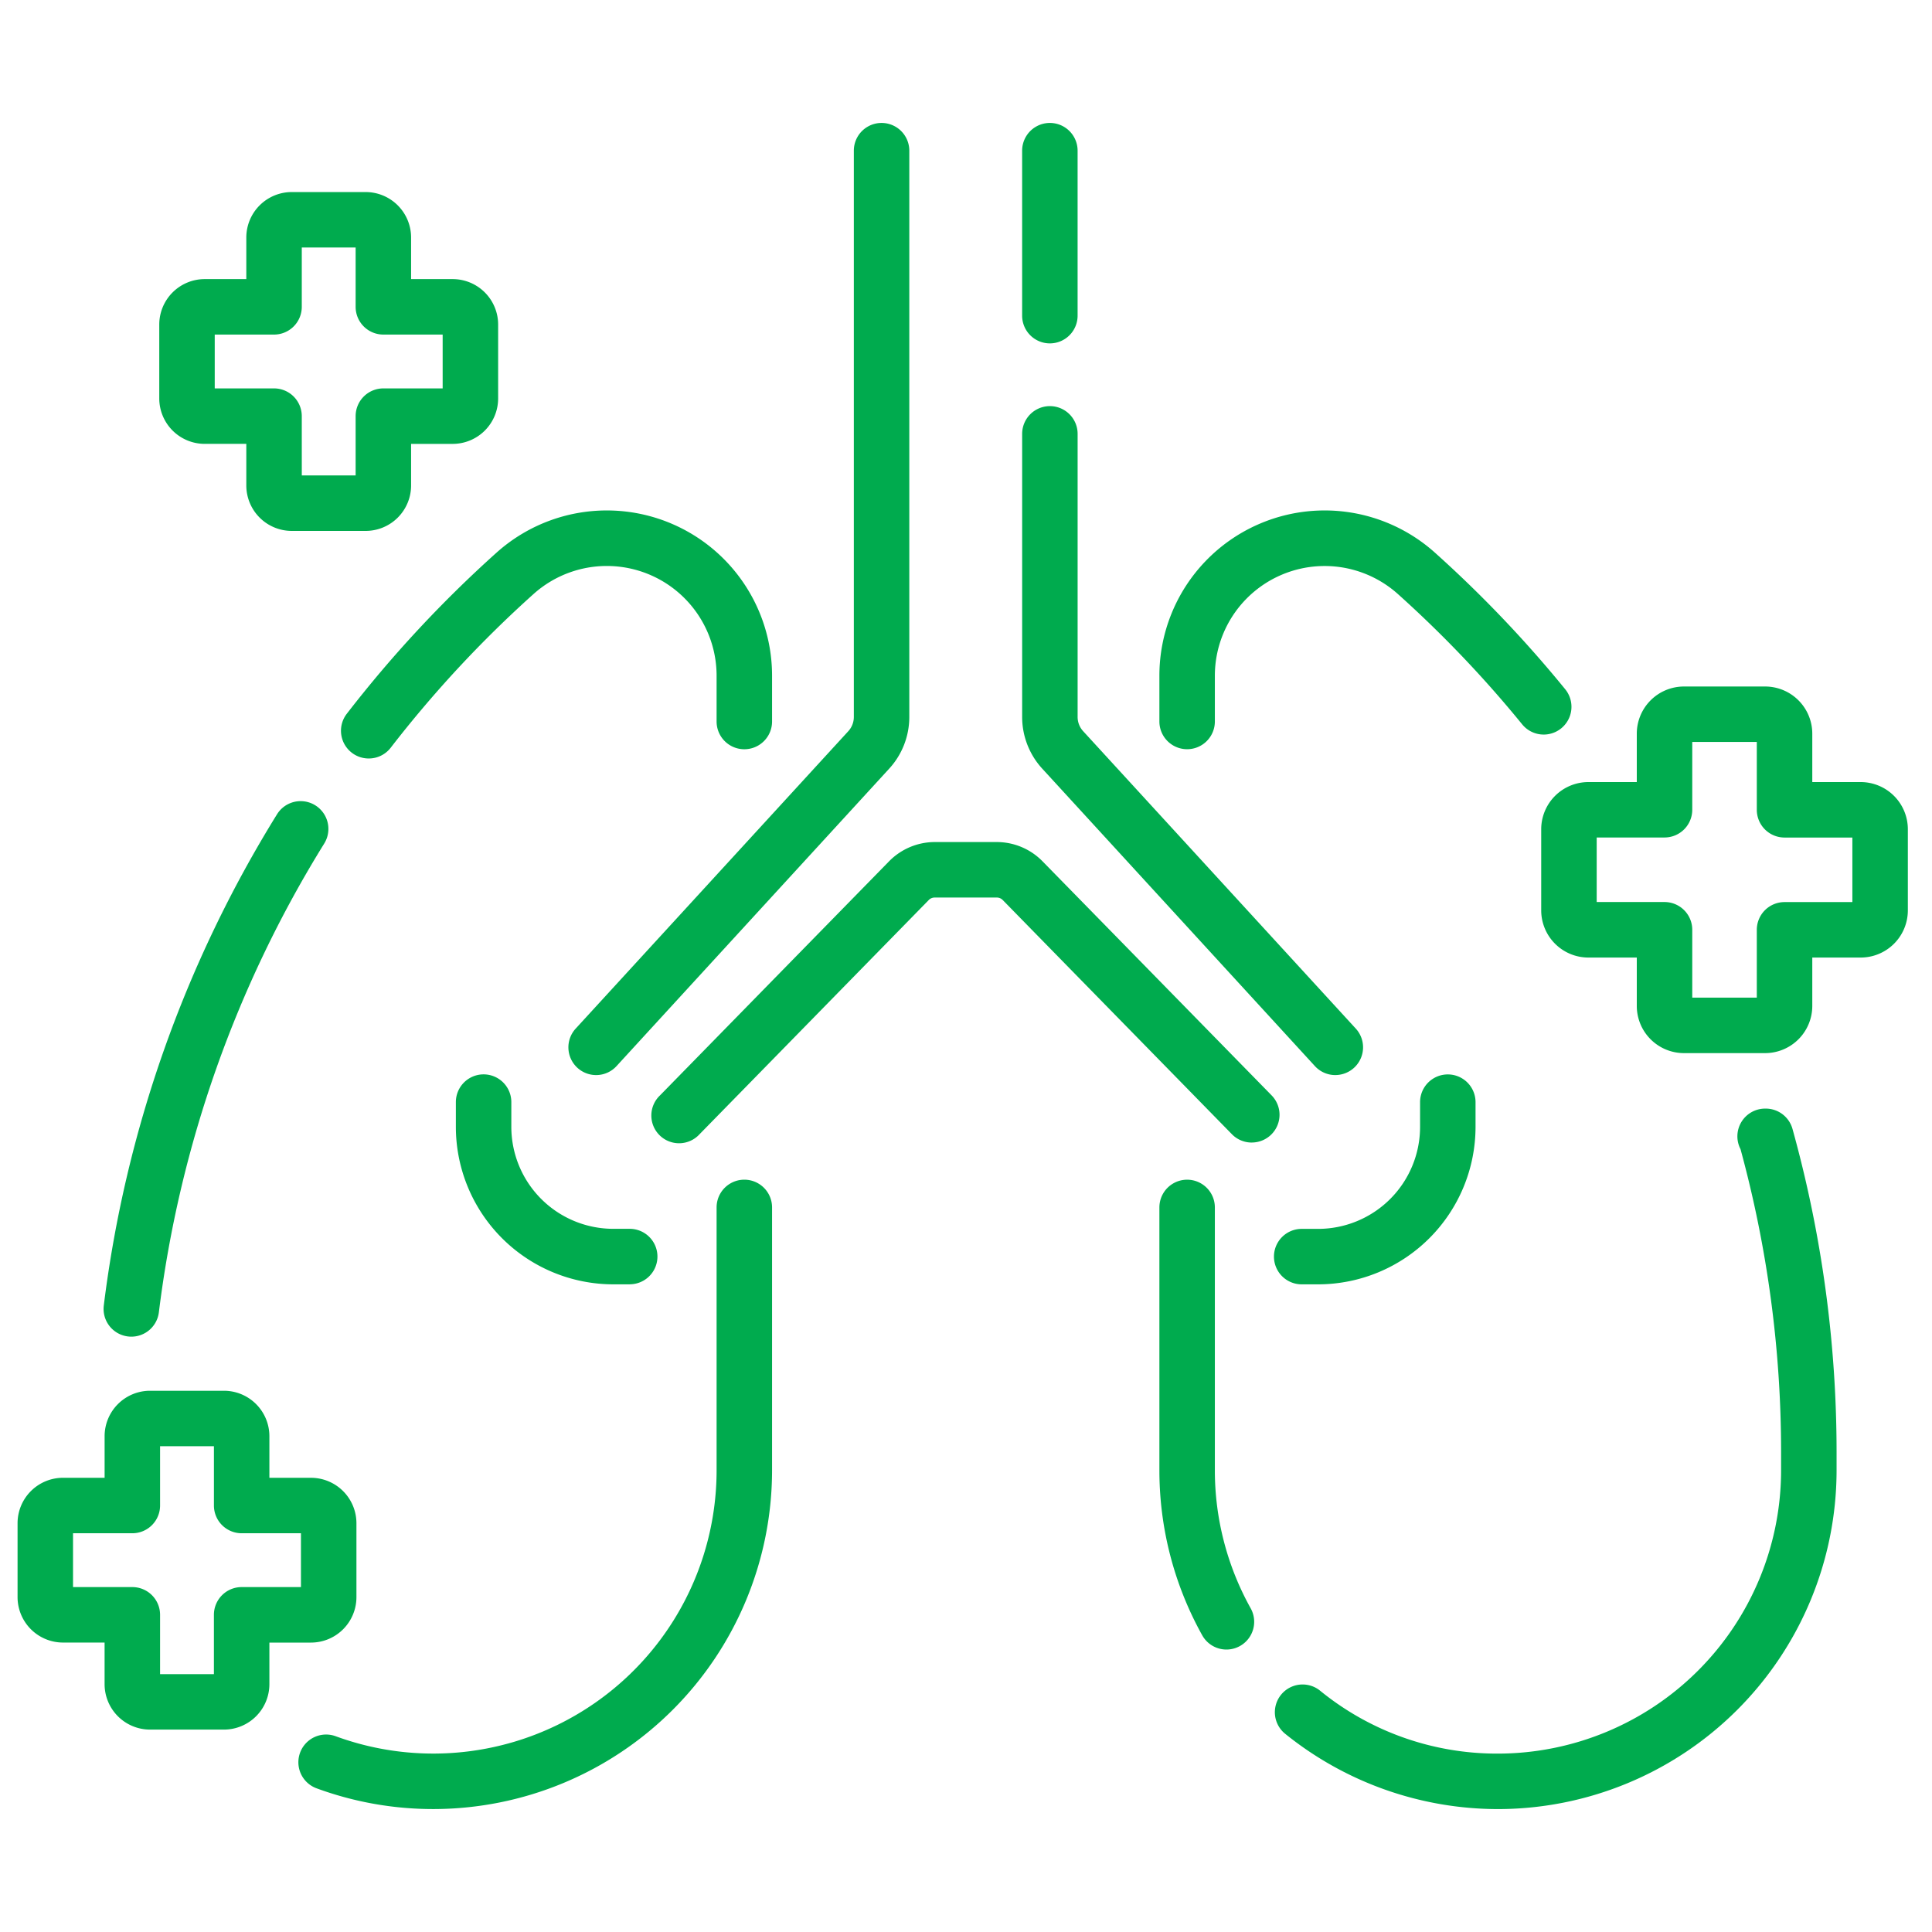
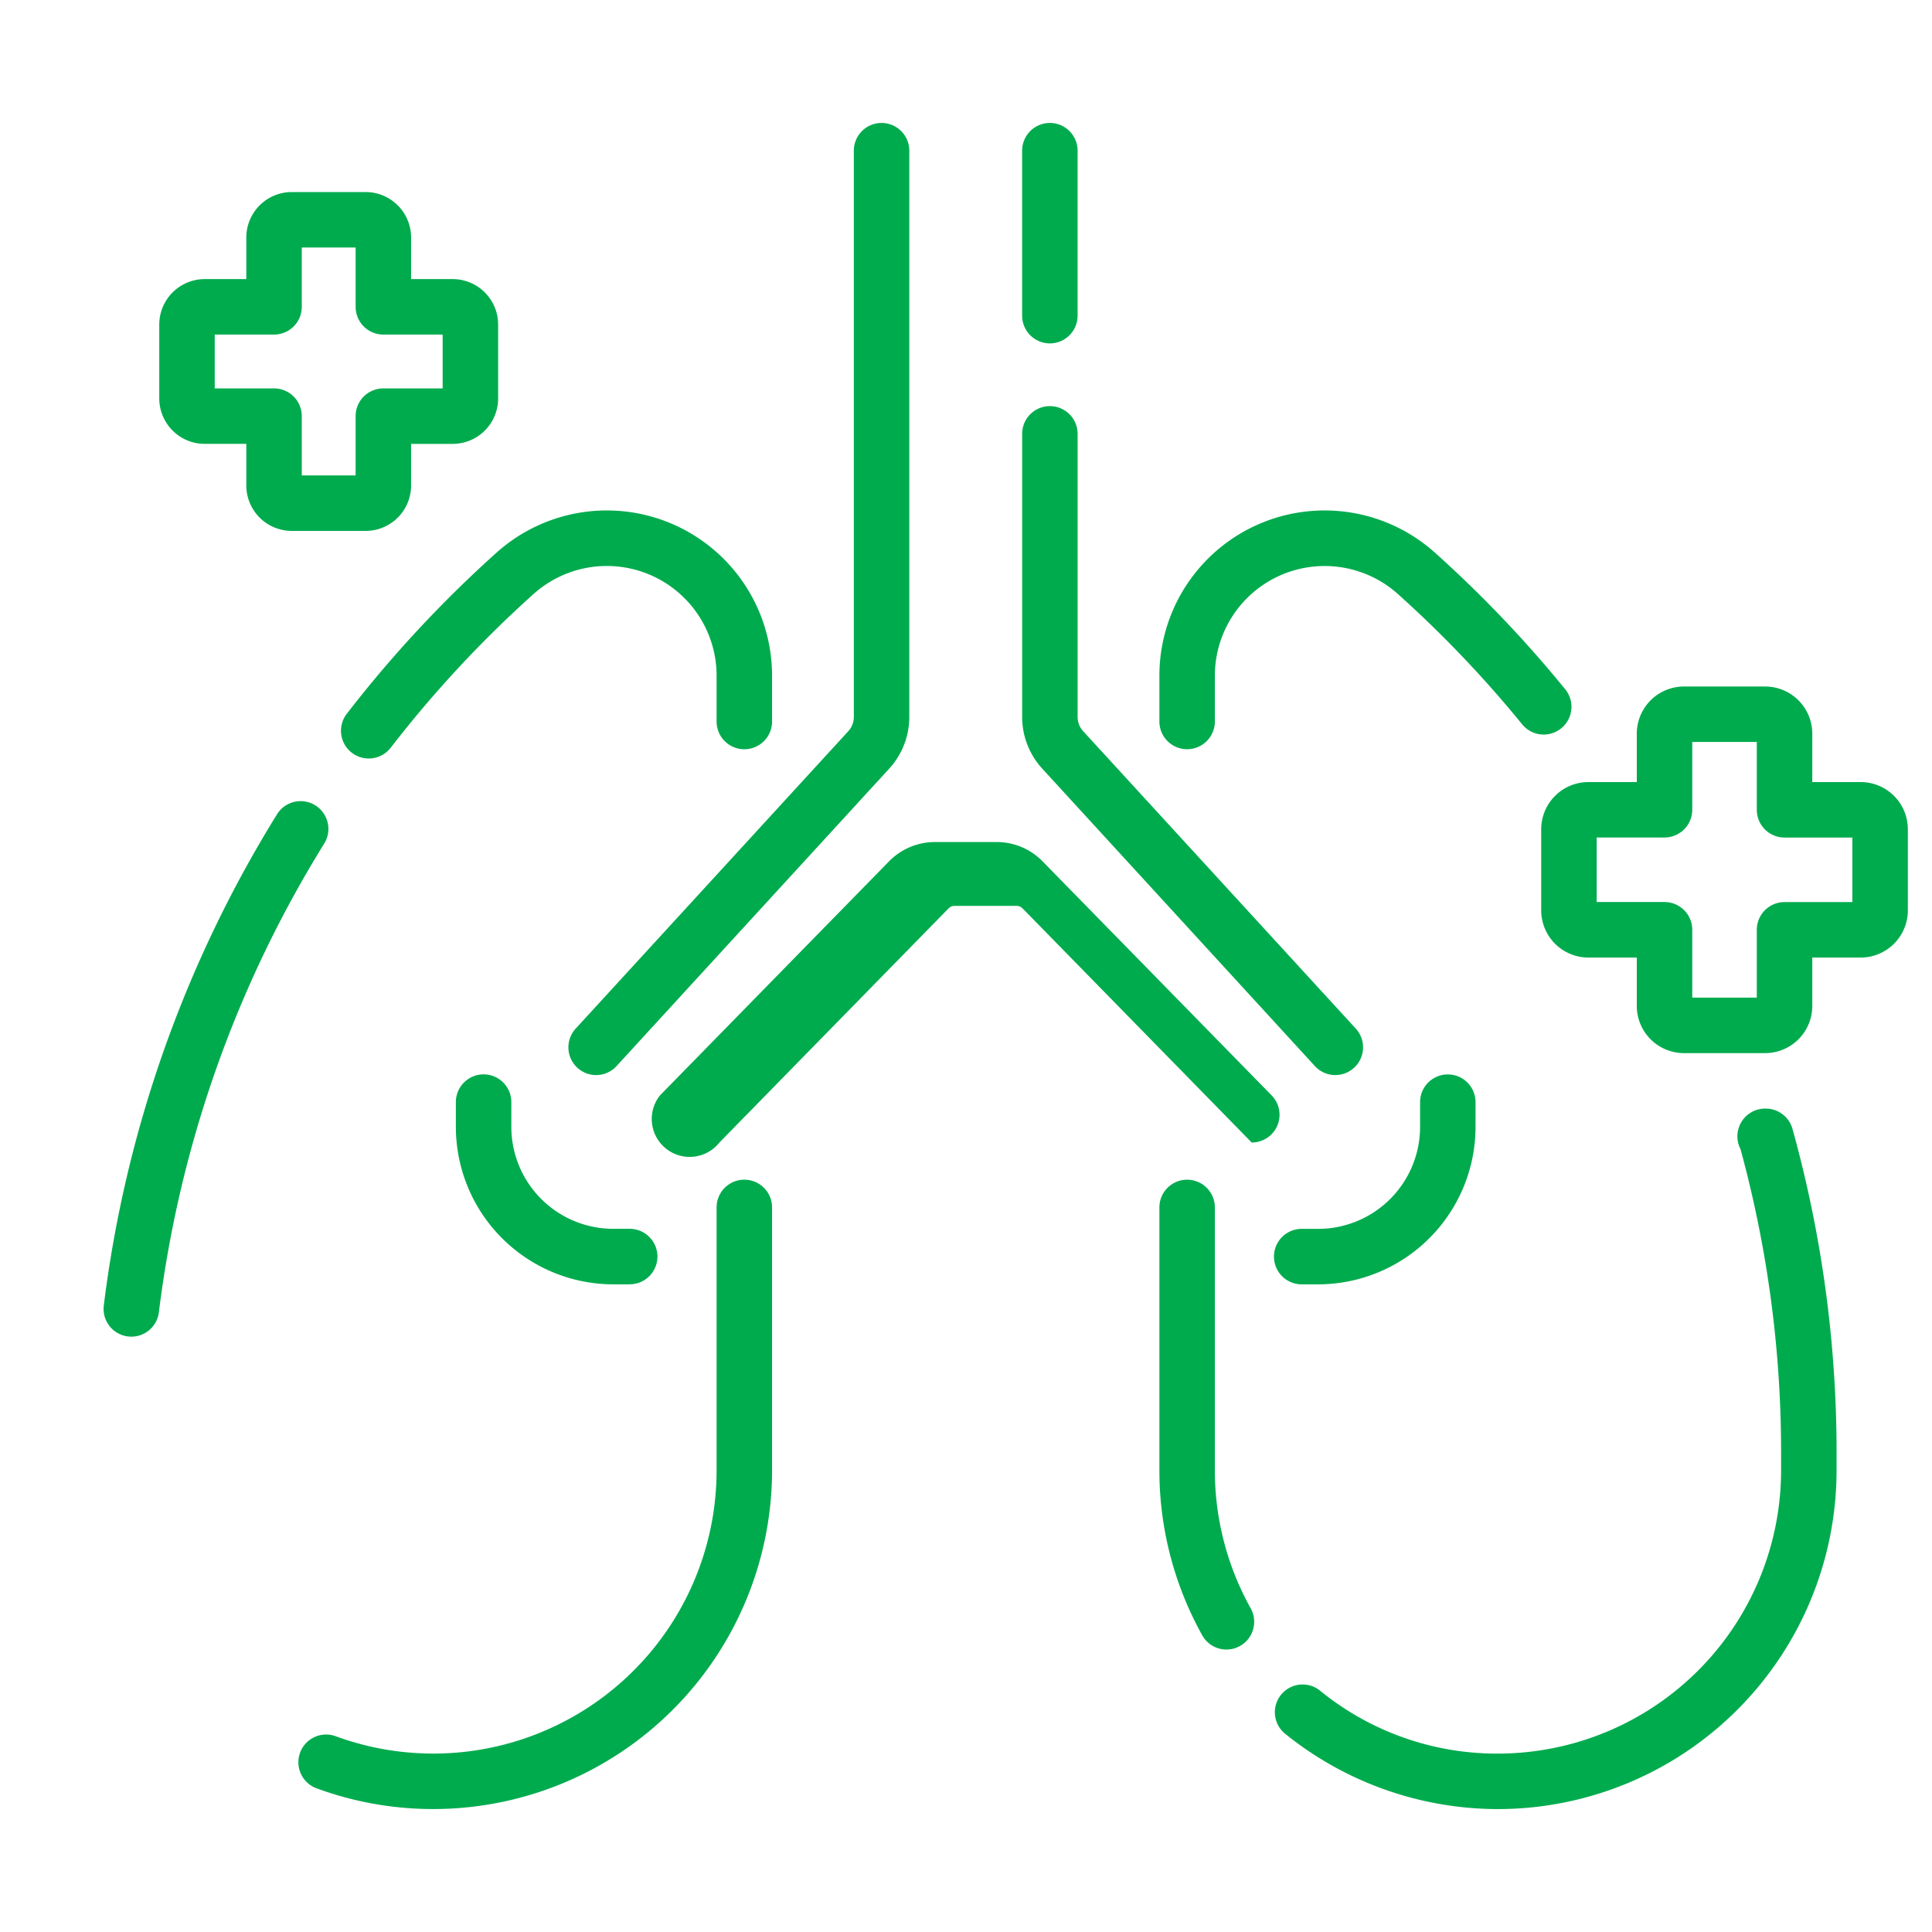
<svg xmlns="http://www.w3.org/2000/svg" width="110" height="110" viewBox="0 0 110 110">
  <defs>
    <clipPath id="clip-path">
      <rect id="Rectangle_712" data-name="Rectangle 712" width="110" height="110" transform="translate(-13061 -17122)" fill="#fff" stroke="#707070" stroke-width="1" />
    </clipPath>
  </defs>
  <g id="Mask_Group_15" data-name="Mask Group 15" transform="translate(13061 17122)" clip-path="url(#clip-path)">
    <g id="lungs" transform="translate(-13060 -17142.604)">
      <g id="Group_236" data-name="Group 236" transform="translate(31.362 27.604)">
        <path id="Path_1991" data-name="Path 1991" d="M150.52,81.814a1.579,1.579,0,0,1-1.164-2.646l15.52-16.931a1.2,1.2,0,0,0,.317-.816V29.183a1.579,1.579,0,0,1,3.158,0V61.421a4.355,4.355,0,0,1-1.147,2.95L151.685,81.3A1.574,1.574,0,0,1,150.52,81.814Z" transform="translate(-148.941 -27.604)" fill="#00ab4e" />
      </g>
      <g id="Group_237" data-name="Group 237" transform="translate(36.121 68.548)">
-         <path id="Path_1992" data-name="Path 1992" d="M205.692,239.16a1.574,1.574,0,0,1-1.129-.475l-13.05-13.335a.47.47,0,0,0-.334-.14h-3.541a.471.471,0,0,0-.334.141l-13.05,13.334A1.579,1.579,0,1,1,172,236.476l13.05-13.335a3.648,3.648,0,0,1,2.592-1.09h3.541a3.648,3.648,0,0,1,2.591,1.089l13.051,13.335a1.579,1.579,0,0,1-1.129,2.683Z" transform="translate(-171.545 -222.052)" fill="#00ab4e" />
+         <path id="Path_1992" data-name="Path 1992" d="M205.692,239.16l-13.05-13.335a.47.47,0,0,0-.334-.14h-3.541a.471.471,0,0,0-.334.141l-13.05,13.334A1.579,1.579,0,1,1,172,236.476l13.05-13.335a3.648,3.648,0,0,1,2.592-1.09h3.541a3.648,3.648,0,0,1,2.591,1.089l13.051,13.335a1.579,1.579,0,0,1-1.129,2.683Z" transform="translate(-171.545 -222.052)" fill="#00ab4e" />
      </g>
      <g id="Group_238" data-name="Group 238" transform="translate(57.196 43.727)">
        <path id="Path_1993" data-name="Path 1993" d="M289.464,142.262a1.574,1.574,0,0,1-1.164-.512l-15.52-16.931a4.355,4.355,0,0,1-1.147-2.95V105.754a1.579,1.579,0,0,1,3.158,0v16.114a1.2,1.2,0,0,0,.317.816l15.52,16.931a1.579,1.579,0,0,1-1.164,2.646Z" transform="translate(-271.632 -104.175)" fill="#00ab4e" />
      </g>
      <g id="Group_239" data-name="Group 239" transform="translate(57.196 27.604)">
        <path id="Path_1994" data-name="Path 1994" d="M273.211,40.156a1.579,1.579,0,0,1-1.579-1.579V29.184a1.579,1.579,0,0,1,3.158,0v9.393A1.579,1.579,0,0,1,273.211,40.156Z" transform="translate(-271.632 -27.605)" fill="#00ab4e" />
      </g>
      <g id="Group_240" data-name="Group 240" transform="translate(71.586 83.722)">
        <path id="Path_1995" data-name="Path 1995" d="M352.675,334a19.321,19.321,0,0,1-12.117-4.288,1.579,1.579,0,0,1,1.987-2.455,15.935,15.935,0,0,0,10.13,3.584,16.138,16.138,0,0,0,16.12-16.12v-1.057a65.583,65.583,0,0,0-2.31-17.238,1.58,1.58,0,0,1,1.385-2.309h.052a1.58,1.58,0,0,1,1.522,1.157,68.748,68.748,0,0,1,2.51,18.39v1.057A19.3,19.3,0,0,1,352.675,334Z" transform="translate(-339.973 -294.116)" fill="#00ab4e" />
      </g>
      <g id="Group_241" data-name="Group 241" transform="translate(65.011 49.667)">
        <path id="Path_1996" data-name="Path 1996" d="M310.325,145.978a1.579,1.579,0,0,1-1.579-1.579v-2.607a9.408,9.408,0,0,1,15.686-7.007,68.945,68.945,0,0,1,7.419,7.778,1.579,1.579,0,1,1-2.449,2,65.789,65.789,0,0,0-7.078-7.421,6.25,6.25,0,0,0-10.42,4.654V144.4A1.579,1.579,0,0,1,310.325,145.978Z" transform="translate(-308.746 -132.384)" fill="#00ab4e" />
      </g>
      <g id="Group_242" data-name="Group 242" transform="translate(65.011 87.771)">
        <path id="Path_1997" data-name="Path 1997" d="M312.566,340.095a1.579,1.579,0,0,1-1.38-.809,19.29,19.29,0,0,1-2.44-9.386V314.923a1.579,1.579,0,1,1,3.158,0V329.9a16.125,16.125,0,0,0,2.039,7.846,1.58,1.58,0,0,1-1.377,2.349Z" transform="translate(-308.746 -313.344)" fill="#00ab4e" />
      </g>
      <g id="Group_243" data-name="Group 243" transform="translate(18.414 49.667)">
        <path id="Path_1998" data-name="Path 1998" d="M89.03,146.505a1.579,1.579,0,0,1-1.249-2.545,68.949,68.949,0,0,1,8.528-9.176,9.408,9.408,0,0,1,15.686,7.006V144.4a1.579,1.579,0,1,1-3.158,0v-2.607a6.25,6.25,0,0,0-10.42-4.654,65.78,65.78,0,0,0-8.136,8.755A1.576,1.576,0,0,1,89.03,146.505Z" transform="translate(-87.451 -132.383)" fill="#00ab4e" />
      </g>
      <g id="Group_244" data-name="Group 244" transform="translate(15.988 87.77)">
        <path id="Path_1999" data-name="Path 1999" d="M83.62,349.177a19.215,19.215,0,0,1-6.658-1.182,1.579,1.579,0,0,1,1.091-2.964A16.13,16.13,0,0,0,99.74,329.9V314.922a1.579,1.579,0,0,1,3.158,0V329.9A19.3,19.3,0,0,1,83.62,349.177Z" transform="translate(-75.928 -313.343)" fill="#00ab4e" />
      </g>
      <g id="Group_245" data-name="Group 245" transform="translate(4.898 66.217)">
        <path id="Path_2000" data-name="Path 2000" d="M24.841,241.473a1.628,1.628,0,0,1-.194-.012,1.579,1.579,0,0,1-1.376-1.759,69.231,69.231,0,0,1,9.866-27.975A1.579,1.579,0,1,1,35.82,213.4a66.052,66.052,0,0,0-9.413,26.69A1.58,1.58,0,0,1,24.841,241.473Z" transform="translate(-23.26 -210.982)" fill="#00ab4e" />
      </g>
      <g id="Group_246" data-name="Group 246" transform="translate(24.955 81.773)">
        <path id="Path_2001" data-name="Path 2001" d="M128.415,296.815h-.94a8.971,8.971,0,0,1-8.961-8.961v-1.415a1.579,1.579,0,0,1,3.158,0v1.415a5.809,5.809,0,0,0,5.8,5.8h.94a1.579,1.579,0,1,1,0,3.158Z" transform="translate(-118.514 -284.859)" fill="#00ab4e" />
      </g>
      <g id="Group_247" data-name="Group 247" transform="translate(71.534 81.773)">
        <path id="Path_2002" data-name="Path 2002" d="M342.243,296.815h-.94a1.579,1.579,0,0,1,0-3.158h.94a5.809,5.809,0,0,0,5.8-5.8v-1.415a1.579,1.579,0,1,1,3.158,0v1.415A8.971,8.971,0,0,1,342.243,296.815Z" transform="translate(-339.724 -284.859)" fill="#00ab4e" />
      </g>
      <g id="Group_248" data-name="Group 248" transform="translate(86.75 59.689)">
        <path id="Path_2003" data-name="Path 2003" d="M424.738,200.856h-4.623a2.687,2.687,0,0,1-2.684-2.684v-2.757h-2.757a2.688,2.688,0,0,1-2.685-2.684v-4.623a2.688,2.688,0,0,1,2.685-2.684h2.757v-2.757a2.687,2.687,0,0,1,2.684-2.684h4.623a2.687,2.687,0,0,1,2.685,2.684v2.757h2.757a2.687,2.687,0,0,1,2.684,2.684v4.623a2.687,2.687,0,0,1-2.684,2.684h-2.757v2.757A2.688,2.688,0,0,1,424.738,200.856Zm-4.149-3.158h3.675v-3.862a1.579,1.579,0,0,1,1.579-1.579h3.862v-3.675h-3.862A1.579,1.579,0,0,1,424.264,187V183.14h-3.675V187a1.579,1.579,0,0,1-1.579,1.579h-3.862v3.675h3.862a1.579,1.579,0,0,1,1.579,1.579Zm9.591-9.117h0Z" transform="translate(-411.989 -179.981)" fill="#00ab4e" />
      </g>
      <g id="Group_249" data-name="Group 249" transform="translate(0 99.787)">
-         <path id="Path_2004" data-name="Path 2004" d="M11.752,389.706H7.541a2.589,2.589,0,0,1-2.586-2.586v-2.37H2.586A2.589,2.589,0,0,1,0,382.165v-4.21a2.589,2.589,0,0,1,2.586-2.586h2.37V373a2.589,2.589,0,0,1,2.586-2.586h4.21A2.589,2.589,0,0,1,14.338,373v2.37h2.37a2.589,2.589,0,0,1,2.586,2.586v4.21a2.589,2.589,0,0,1-2.586,2.586h-2.37v2.37A2.589,2.589,0,0,1,11.752,389.706Zm-3.638-3.158h3.065v-3.377a1.579,1.579,0,0,1,1.579-1.579h3.377v-3.065H12.759a1.579,1.579,0,0,1-1.579-1.579v-3.377H8.114v3.377a1.579,1.579,0,0,1-1.579,1.579H3.158v3.065H6.535a1.579,1.579,0,0,1,1.579,1.579Zm8.594-8.021h0Z" transform="translate(0 -370.413)" fill="#00ab4e" />
-       </g>
+         </g>
      <g id="Group_250" data-name="Group 250" transform="translate(8.068 31.539)">
        <path id="Path_2005" data-name="Path 2005" d="M50.066,65.586h-4.21A2.589,2.589,0,0,1,43.27,63v-2.37H40.9a2.589,2.589,0,0,1-2.586-2.586v-4.21A2.589,2.589,0,0,1,40.9,51.249h2.37v-2.37a2.589,2.589,0,0,1,2.586-2.586h4.21a2.589,2.589,0,0,1,2.586,2.586v2.37h2.37a2.589,2.589,0,0,1,2.586,2.586v4.21a2.589,2.589,0,0,1-2.586,2.586h-2.37V63A2.589,2.589,0,0,1,50.066,65.586Zm-3.637-3.158h3.065V59.051a1.579,1.579,0,0,1,1.579-1.579h3.376V54.407H51.073a1.579,1.579,0,0,1-1.579-1.579V49.451H46.428v3.377a1.579,1.579,0,0,1-1.579,1.579H41.472v3.065h3.377a1.579,1.579,0,0,1,1.579,1.579Zm8.593-8.021h0Z" transform="translate(-38.314 -46.293)" fill="#00ab4e" />
      </g>
    </g>
  </g>
</svg>